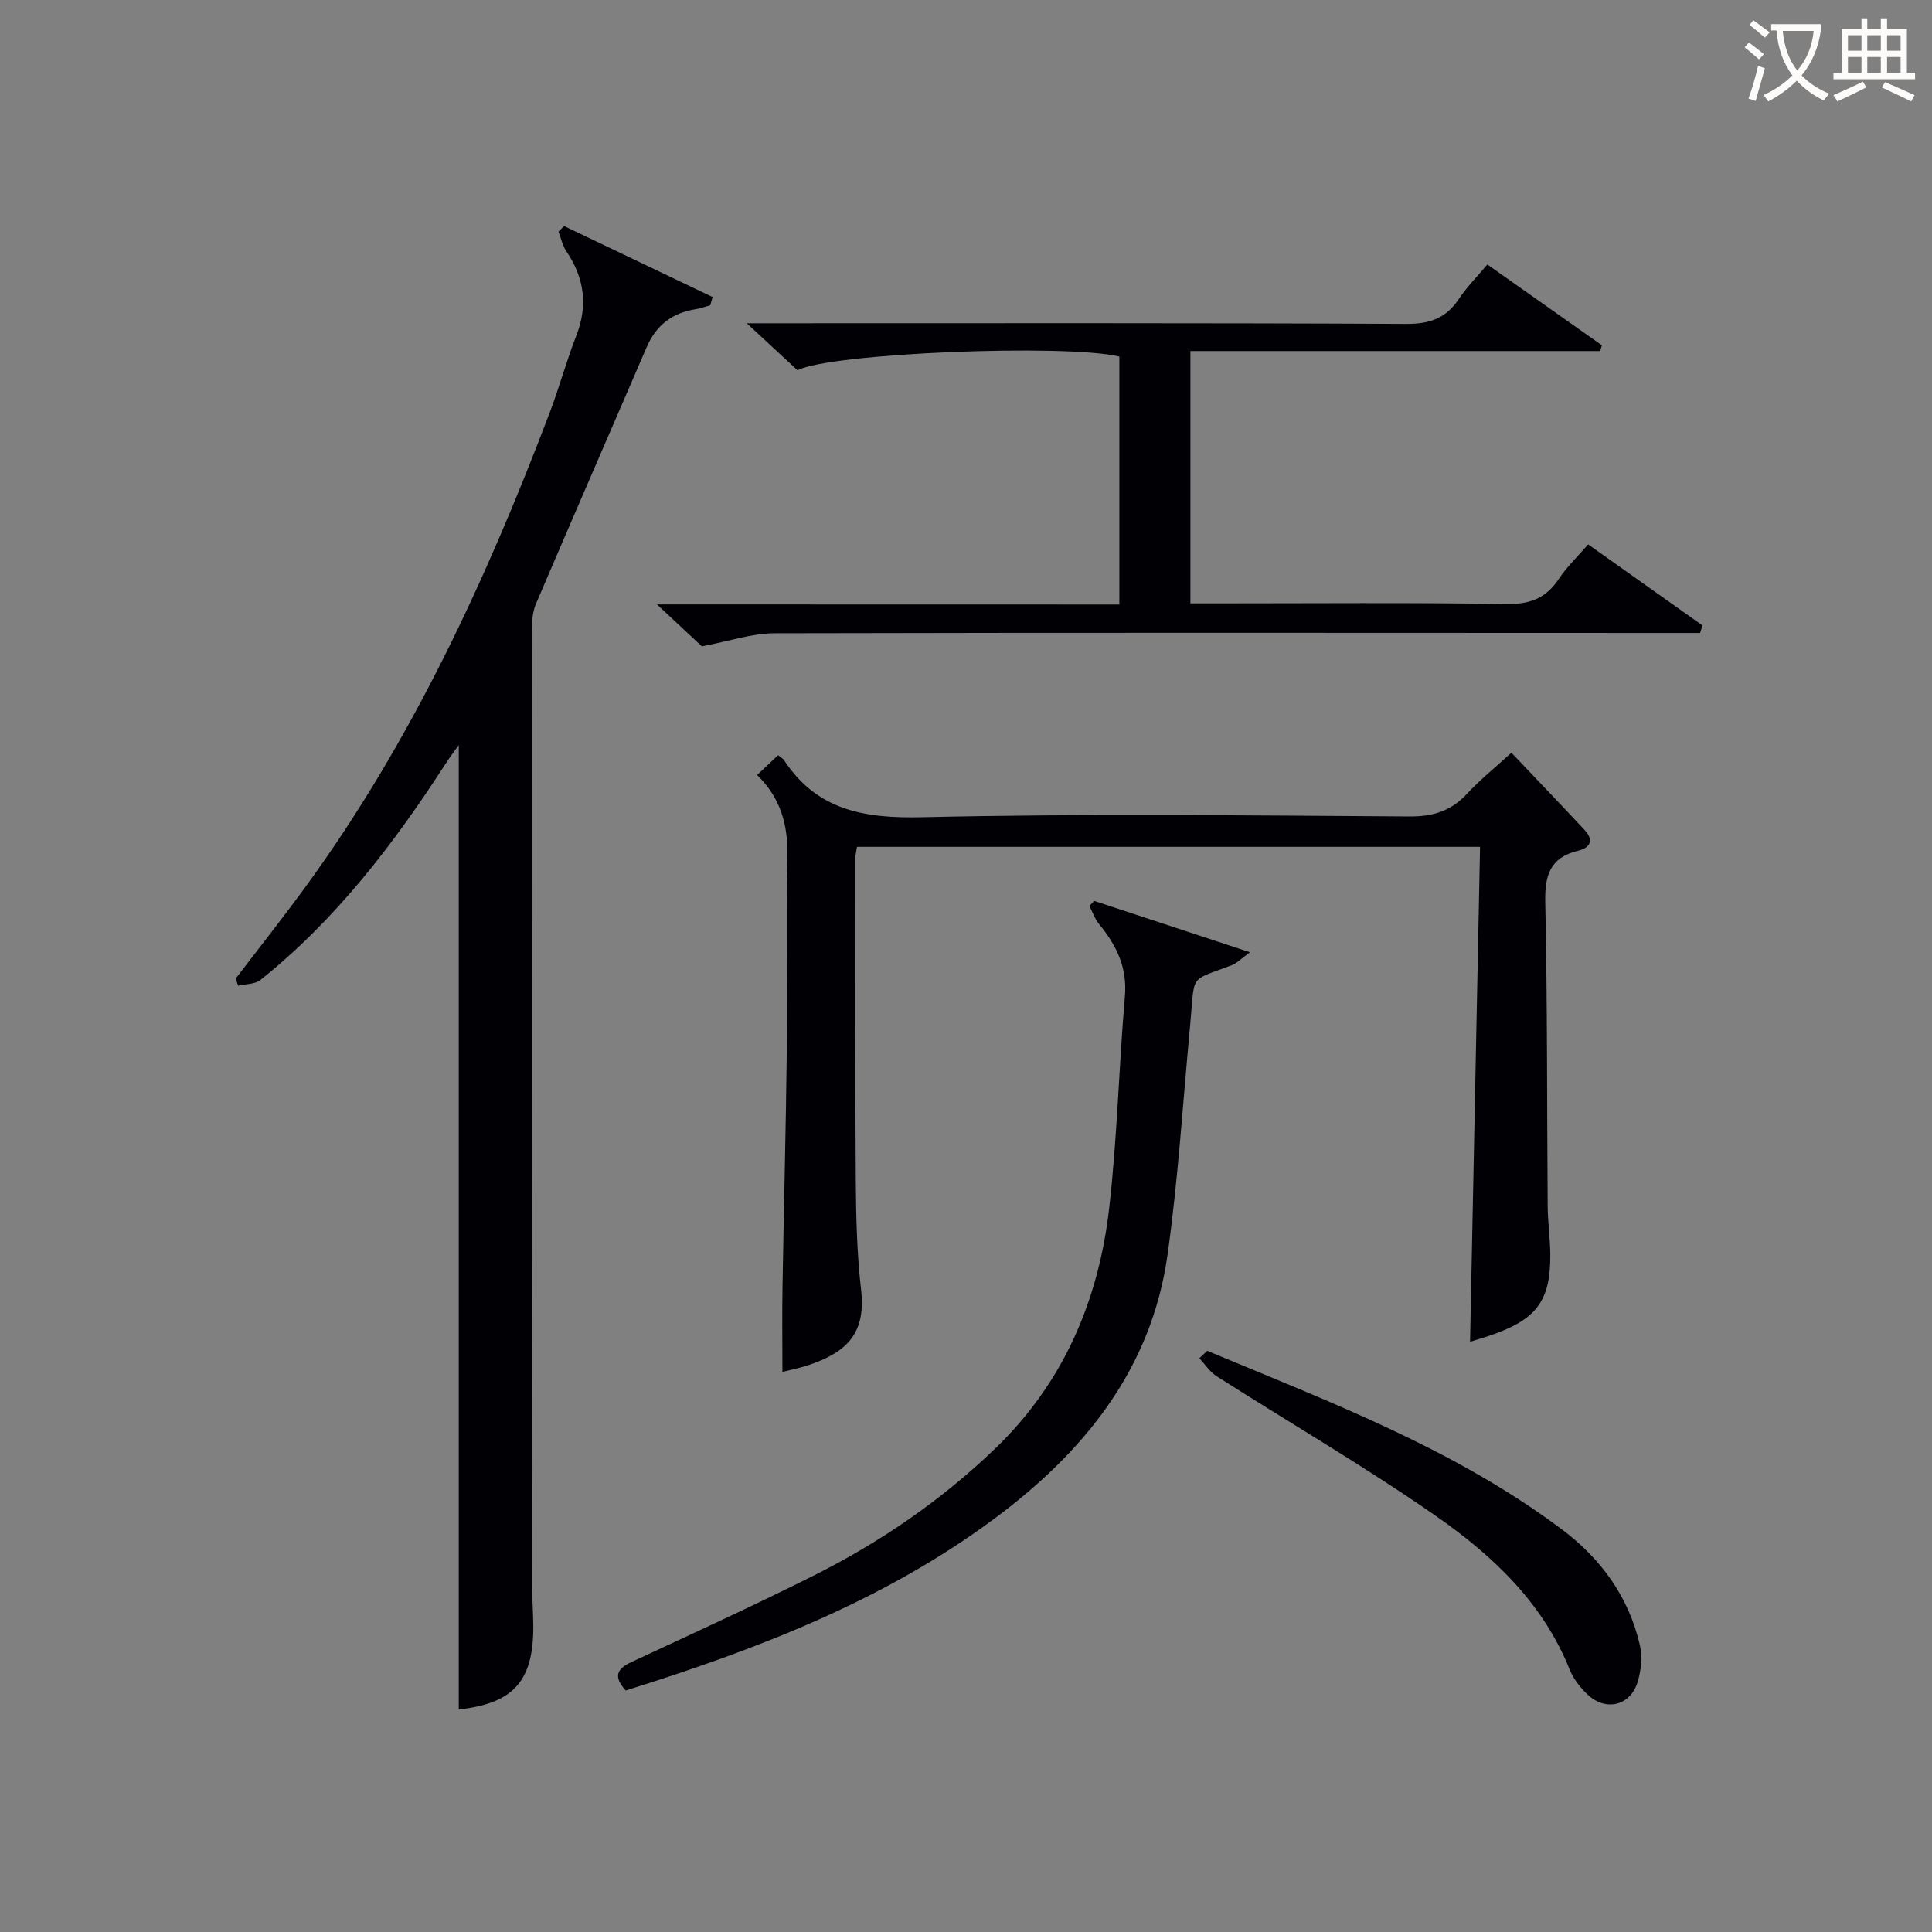
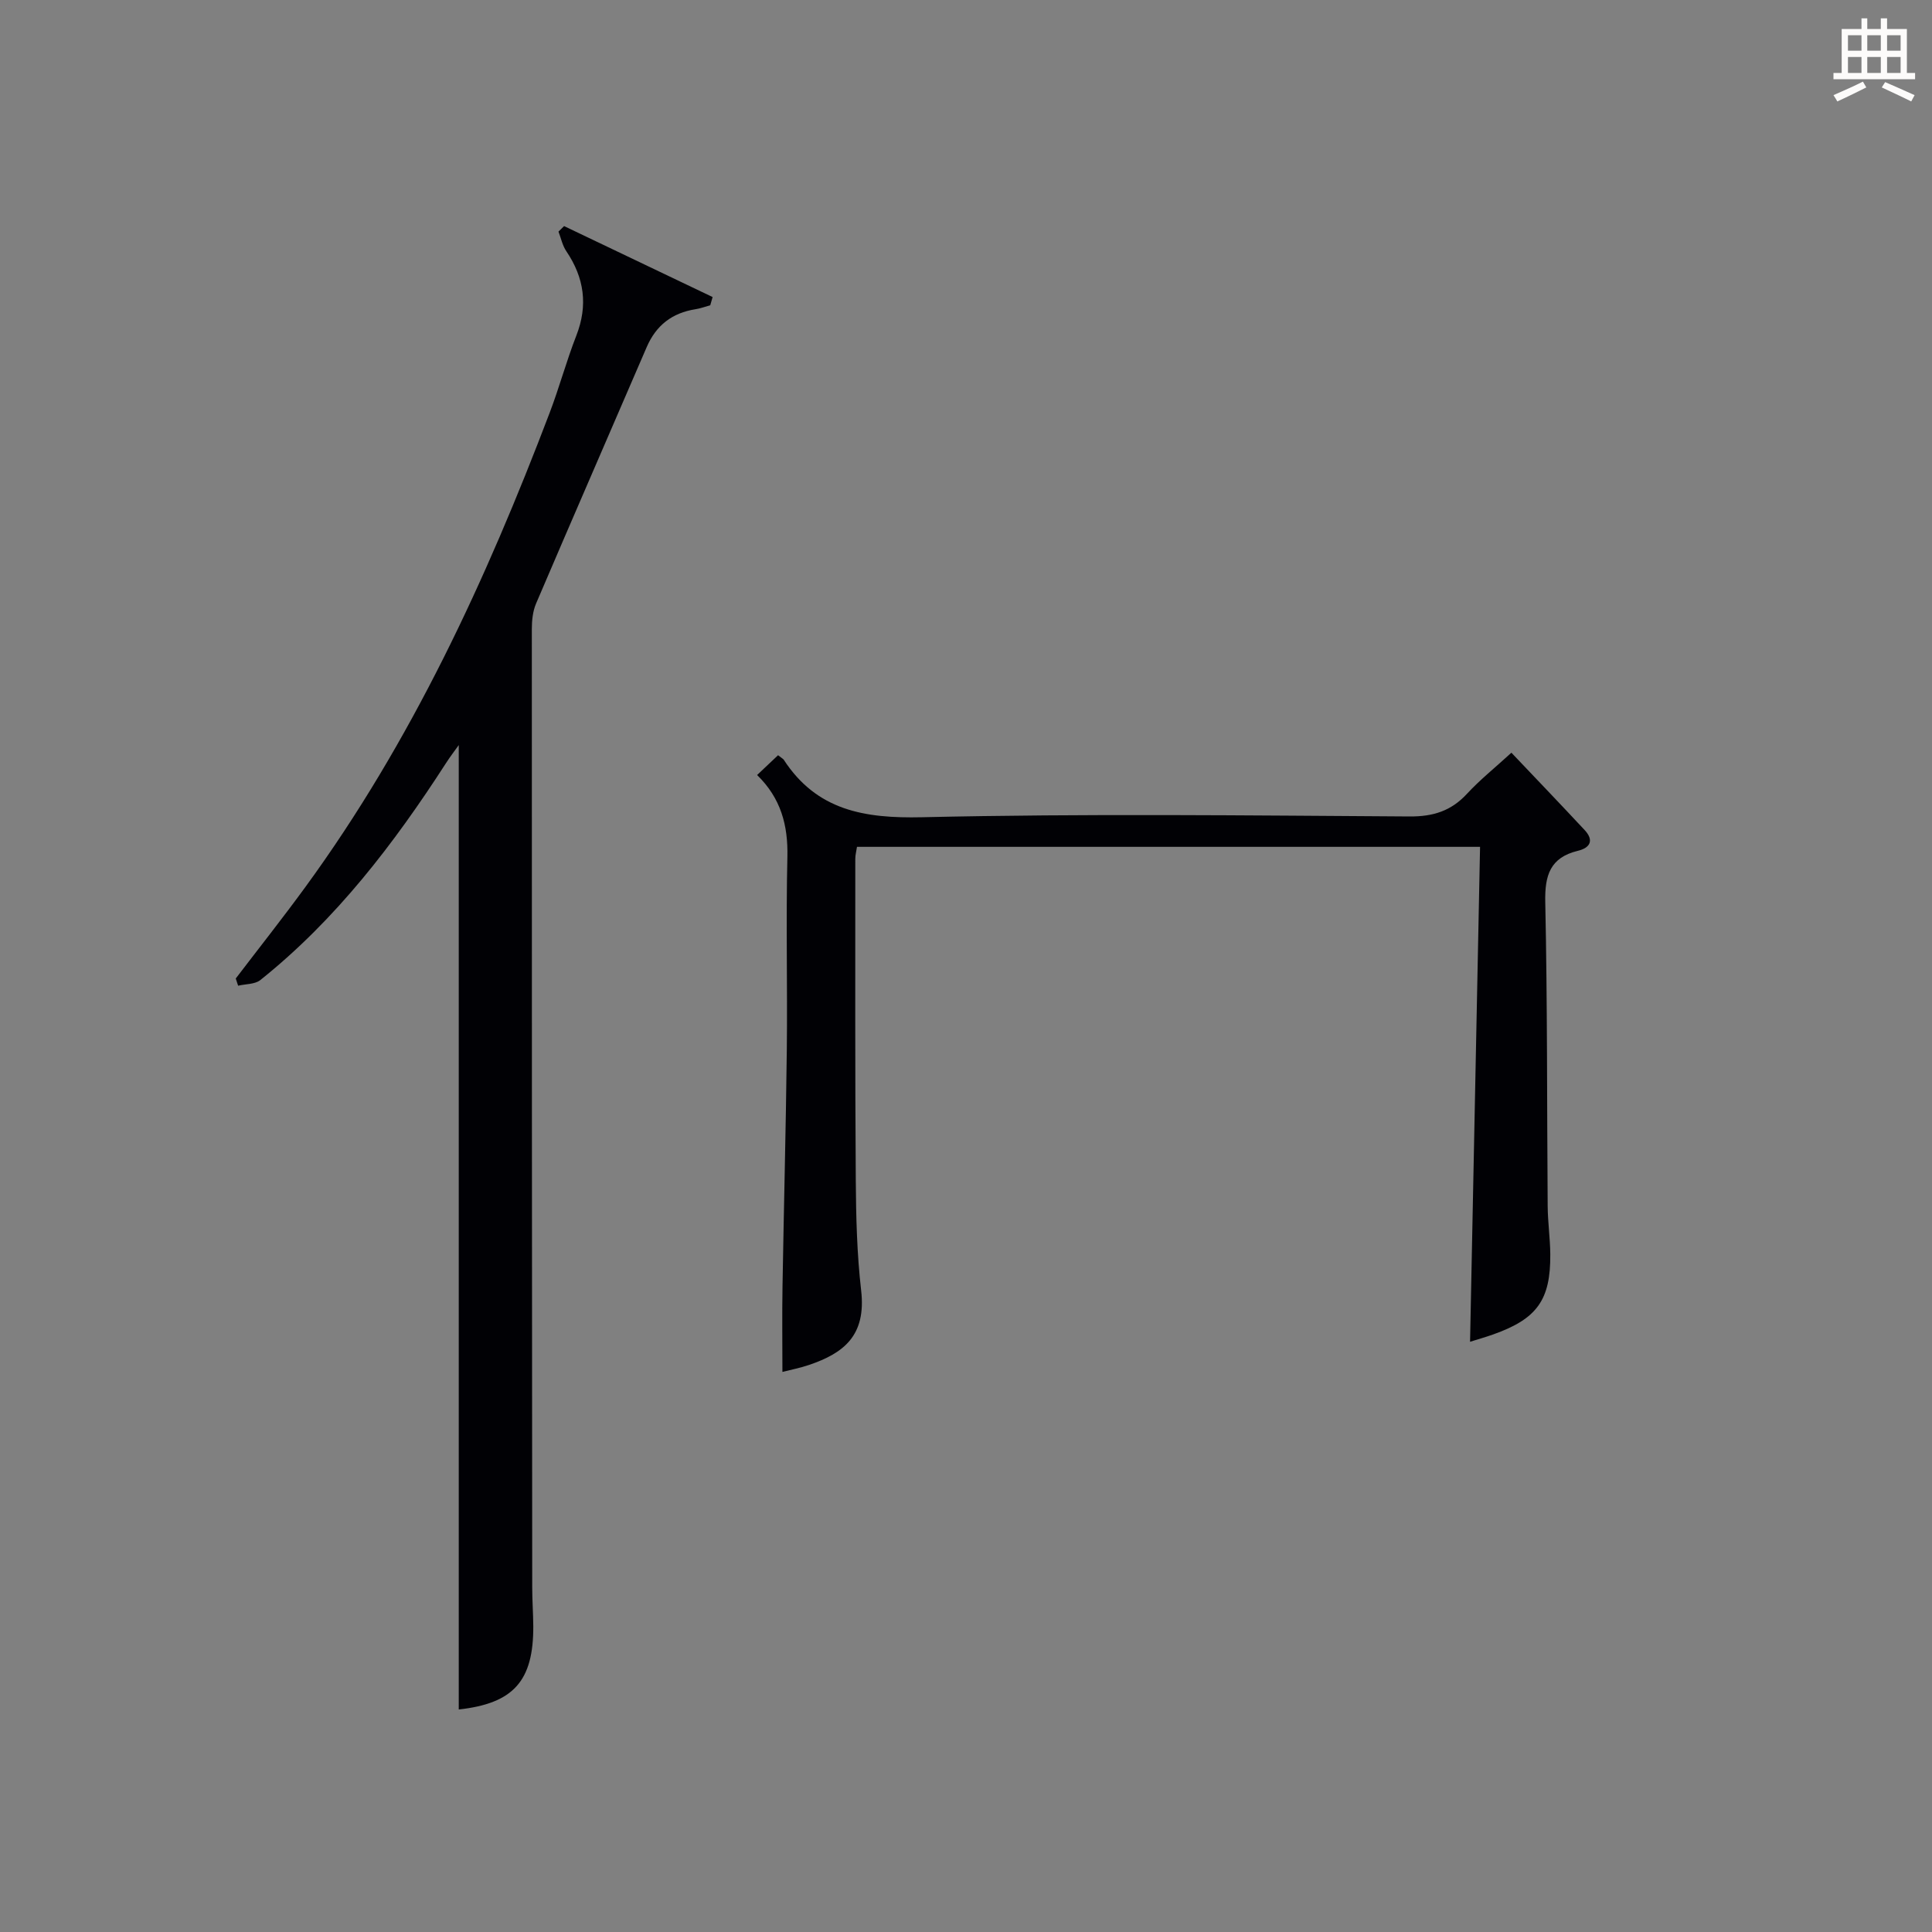
<svg xmlns="http://www.w3.org/2000/svg" enable-background="new 0 0 400 400" viewBox="0 0 400 400">
  <rect x="0" y="0" width="400" height="400" fill="#808080" stroke="none" />
  <g fill="#010105">
    <path d="m48.81 202.59c4.82-6.32 9.76-12.56 14.45-18.99 21.94-30.07 37.37-63.51 50.53-98.11 2.01-5.27 3.48-10.75 5.53-16 2.45-6.28 1.65-11.98-2.07-17.48-.8-1.18-1.1-2.7-1.62-4.06.39-.38.78-.76 1.16-1.14 10.25 4.9 20.5 9.79 30.75 14.69-.16.57-.33 1.13-.49 1.7-1.02.28-2.01.66-3.05.82-4.83.76-8.16 3.32-10.11 7.85-7.62 17.7-15.33 35.36-22.9 53.08-.69 1.61-.88 3.53-.88 5.31-.01 66.14.03 132.28.08 198.41 0 2.66.2 5.32.22 7.99.06 11.41-4.13 16.02-15.43 17.27 0-66.46 0-132.95 0-199.67-.75 1.06-1.75 2.35-2.63 3.72-10.79 16.72-22.78 32.41-38.45 44.93-1.13.9-3.05.8-4.6 1.17-.17-.48-.33-.98-.49-1.49z" />
-     <path d="m161.09 156.36c.9.7 1.07.78 1.16.91 6.85 10.54 16.7 12.2 28.66 11.93 33.63-.77 67.3-.37 100.95-.16 4.86.03 8.58-1.14 11.86-4.69 2.69-2.91 5.83-5.42 9.2-8.51 5.16 5.43 10.2 10.69 15.16 16.01 1.99 2.14 1.16 3.68-1.4 4.3-5.75 1.4-6.87 5.07-6.75 10.63.45 20.98.34 41.97.5 62.96.03 3.31.51 6.63.54 9.94.08 9.46-2.74 13.37-11.79 16.59-1.55.55-3.13 1-4.82 1.53.69-34.23 1.38-68.2 2.07-102.47-43.6 0-86.16 0-129 0-.13.89-.35 1.67-.35 2.46 0 22.16-.06 44.31.1 66.47.05 7.64.24 15.33 1.11 22.91 1.08 9.35-3.6 12.98-10.77 15.42-1.87.64-3.83 1.01-5.53 1.45 0-6.01-.08-11.87.02-17.72.27-16.31.7-32.61.89-48.92.15-13.33-.19-26.66.12-39.98.15-6.54-1.33-12.15-6.27-16.96 1.55-1.45 2.95-2.78 4.34-4.1z" />
-     <path d="m231.75 125.16c0-17.81 0-34.59 0-51.34-11.28-2.67-59.67-.73-66.65 2.83-3.01-2.79-6.15-5.7-10.49-9.72h6.18c43.48 0 86.96-.09 130.44.13 4.84.02 8.18-1.2 10.82-5.18 1.63-2.45 3.75-4.57 5.89-7.12 8.11 5.73 15.91 11.23 23.71 16.73-.12.4-.24.79-.36 1.19-28.15 0-56.3 0-84.83 0v52.24h5.03c20.16 0 40.32-.18 60.47.13 4.89.08 8.18-1.25 10.82-5.25 1.63-2.46 3.84-4.55 6.03-7.09 7.95 5.64 15.82 11.22 23.68 16.79-.17.52-.34 1.03-.51 1.55-2.08 0-4.15 0-6.23 0-61.8-.02-123.61-.09-185.41.06-4.65.01-9.3 1.63-15.03 2.71-2.15-2.01-5.29-4.94-9.29-8.68 32.4.02 63.85.02 95.73.02z" />
-     <path d="m129.54 350c-2.69-2.99-1.72-4.54 1.21-5.9 12.66-5.9 25.37-11.7 37.84-17.96 13.74-6.9 26.36-15.56 37.47-26.25 14.16-13.63 21.43-30.72 23.6-49.89 1.65-14.51 1.99-29.17 3.24-43.73.51-6-1.77-10.6-5.37-14.97-.87-1.06-1.33-2.47-1.98-3.72.32-.35.65-.7.97-1.06 10.44 3.44 20.89 6.88 32.27 10.63-1.79 1.3-2.69 2.27-3.79 2.69-9 3.47-7.56 1.48-8.6 12.49-1.5 15.86-2.46 31.8-4.69 47.56-3.36 23.72-17.41 40.89-36.06 54.7-22.87 16.92-49.03 26.93-76.11 35.41z" />
-     <path d="m249.94 279.67c25.36 10.6 51.2 20.29 73.49 37.02 8.04 6.03 13.79 13.94 16.08 23.89.56 2.43.27 5.34-.49 7.75-1.53 4.84-6.56 6.03-10.27 2.56-1.54-1.44-2.98-3.27-3.76-5.2-5.55-13.9-16.03-23.71-27.79-31.89-14.7-10.21-30.21-19.24-45.32-28.87-1.41-.9-2.39-2.46-3.57-3.72.55-.51 1.09-1.03 1.63-1.54z" />
+     <path d="m161.09 156.36c.9.7 1.07.78 1.16.91 6.85 10.54 16.7 12.2 28.66 11.93 33.63-.77 67.3-.37 100.95-.16 4.86.03 8.58-1.14 11.86-4.69 2.69-2.91 5.83-5.42 9.2-8.51 5.16 5.43 10.2 10.69 15.16 16.01 1.99 2.14 1.16 3.68-1.4 4.3-5.75 1.4-6.87 5.07-6.75 10.63.45 20.98.34 41.97.5 62.96.03 3.31.51 6.63.54 9.94.08 9.46-2.74 13.37-11.79 16.59-1.55.55-3.13 1-4.82 1.53.69-34.23 1.38-68.2 2.07-102.47-43.6 0-86.16 0-129 0-.13.89-.35 1.67-.35 2.46 0 22.16-.06 44.31.1 66.47.05 7.64.24 15.33 1.11 22.91 1.08 9.35-3.6 12.98-10.77 15.42-1.87.64-3.83 1.01-5.53 1.45 0-6.01-.08-11.87.02-17.72.27-16.31.7-32.61.89-48.92.15-13.33-.19-26.66.12-39.98.15-6.54-1.33-12.15-6.27-16.96 1.55-1.45 2.95-2.78 4.34-4.1" />
  </g>
-   <path d="m362.1 8.8c1.1.8 2.1 1.6 3.1 2.4l-1 1.1c-1.3-1.1-2.3-2-3-2.5zm1.9 4.8c.5.2.9.4 1.4.5-.6 2.3-1.3 4.5-1.9 6.8l-1.5-.5c.8-2.1 1.4-4.3 2-6.8zm-1-9.4c1.3.9 2.4 1.8 3.4 2.5l-1 1.1c-1.4-1.2-2.4-2.1-3.2-2.6zm3.7 2.2v-1.4h10.3v1.2c-.5 3.6-1.8 6.8-4 9.4 1.5 1.6 3.4 2.8 5.7 3.8-.3.4-.7.8-1.1 1.4-2.3-1.1-4.1-2.5-5.6-4.1-1.6 1.6-3.6 3.1-5.9 4.3-.3-.5-.7-.9-1-1.3 2.4-1.1 4.4-2.5 6-4.1-1.9-2.5-3-5.6-3.3-9.3h-1.1zm8.8 0h-6.4c.3 3.3 1.3 6 3 8.2 2-2.3 3.1-5.1 3.4-8.2z" fill="#fcfbfa" />
  <path d="m385.3 3.8h1.3v2.2h2.8v-2.2h1.3v2.2h4.1v9.1h1.7v1.3h-16.9v-1.3h1.7v-9.1h4.1v-2.2zm.4 13.1.7 1.2c-1.8.9-3.8 1.9-6 2.9-.2-.4-.5-.8-.8-1.3 2.3-1 4.3-1.9 6.1-2.8zm-3.1-6.4h2.8v-3.2h-2.8zm0 4.6h2.8v-3.3h-2.8zm4-4.6h2.8v-3.2h-2.8zm0 4.6h2.8v-3.3h-2.8zm3.7 1.9c2.1.9 4.1 1.8 6.1 2.7l-.7 1.3c-2.2-1.1-4.2-2-6.1-2.9zm3.2-9.7h-2.8v3.2h2.8zm-2.8 7.8h2.8v-3.3h-2.8z" fill="#fcfbfa" />
</svg>